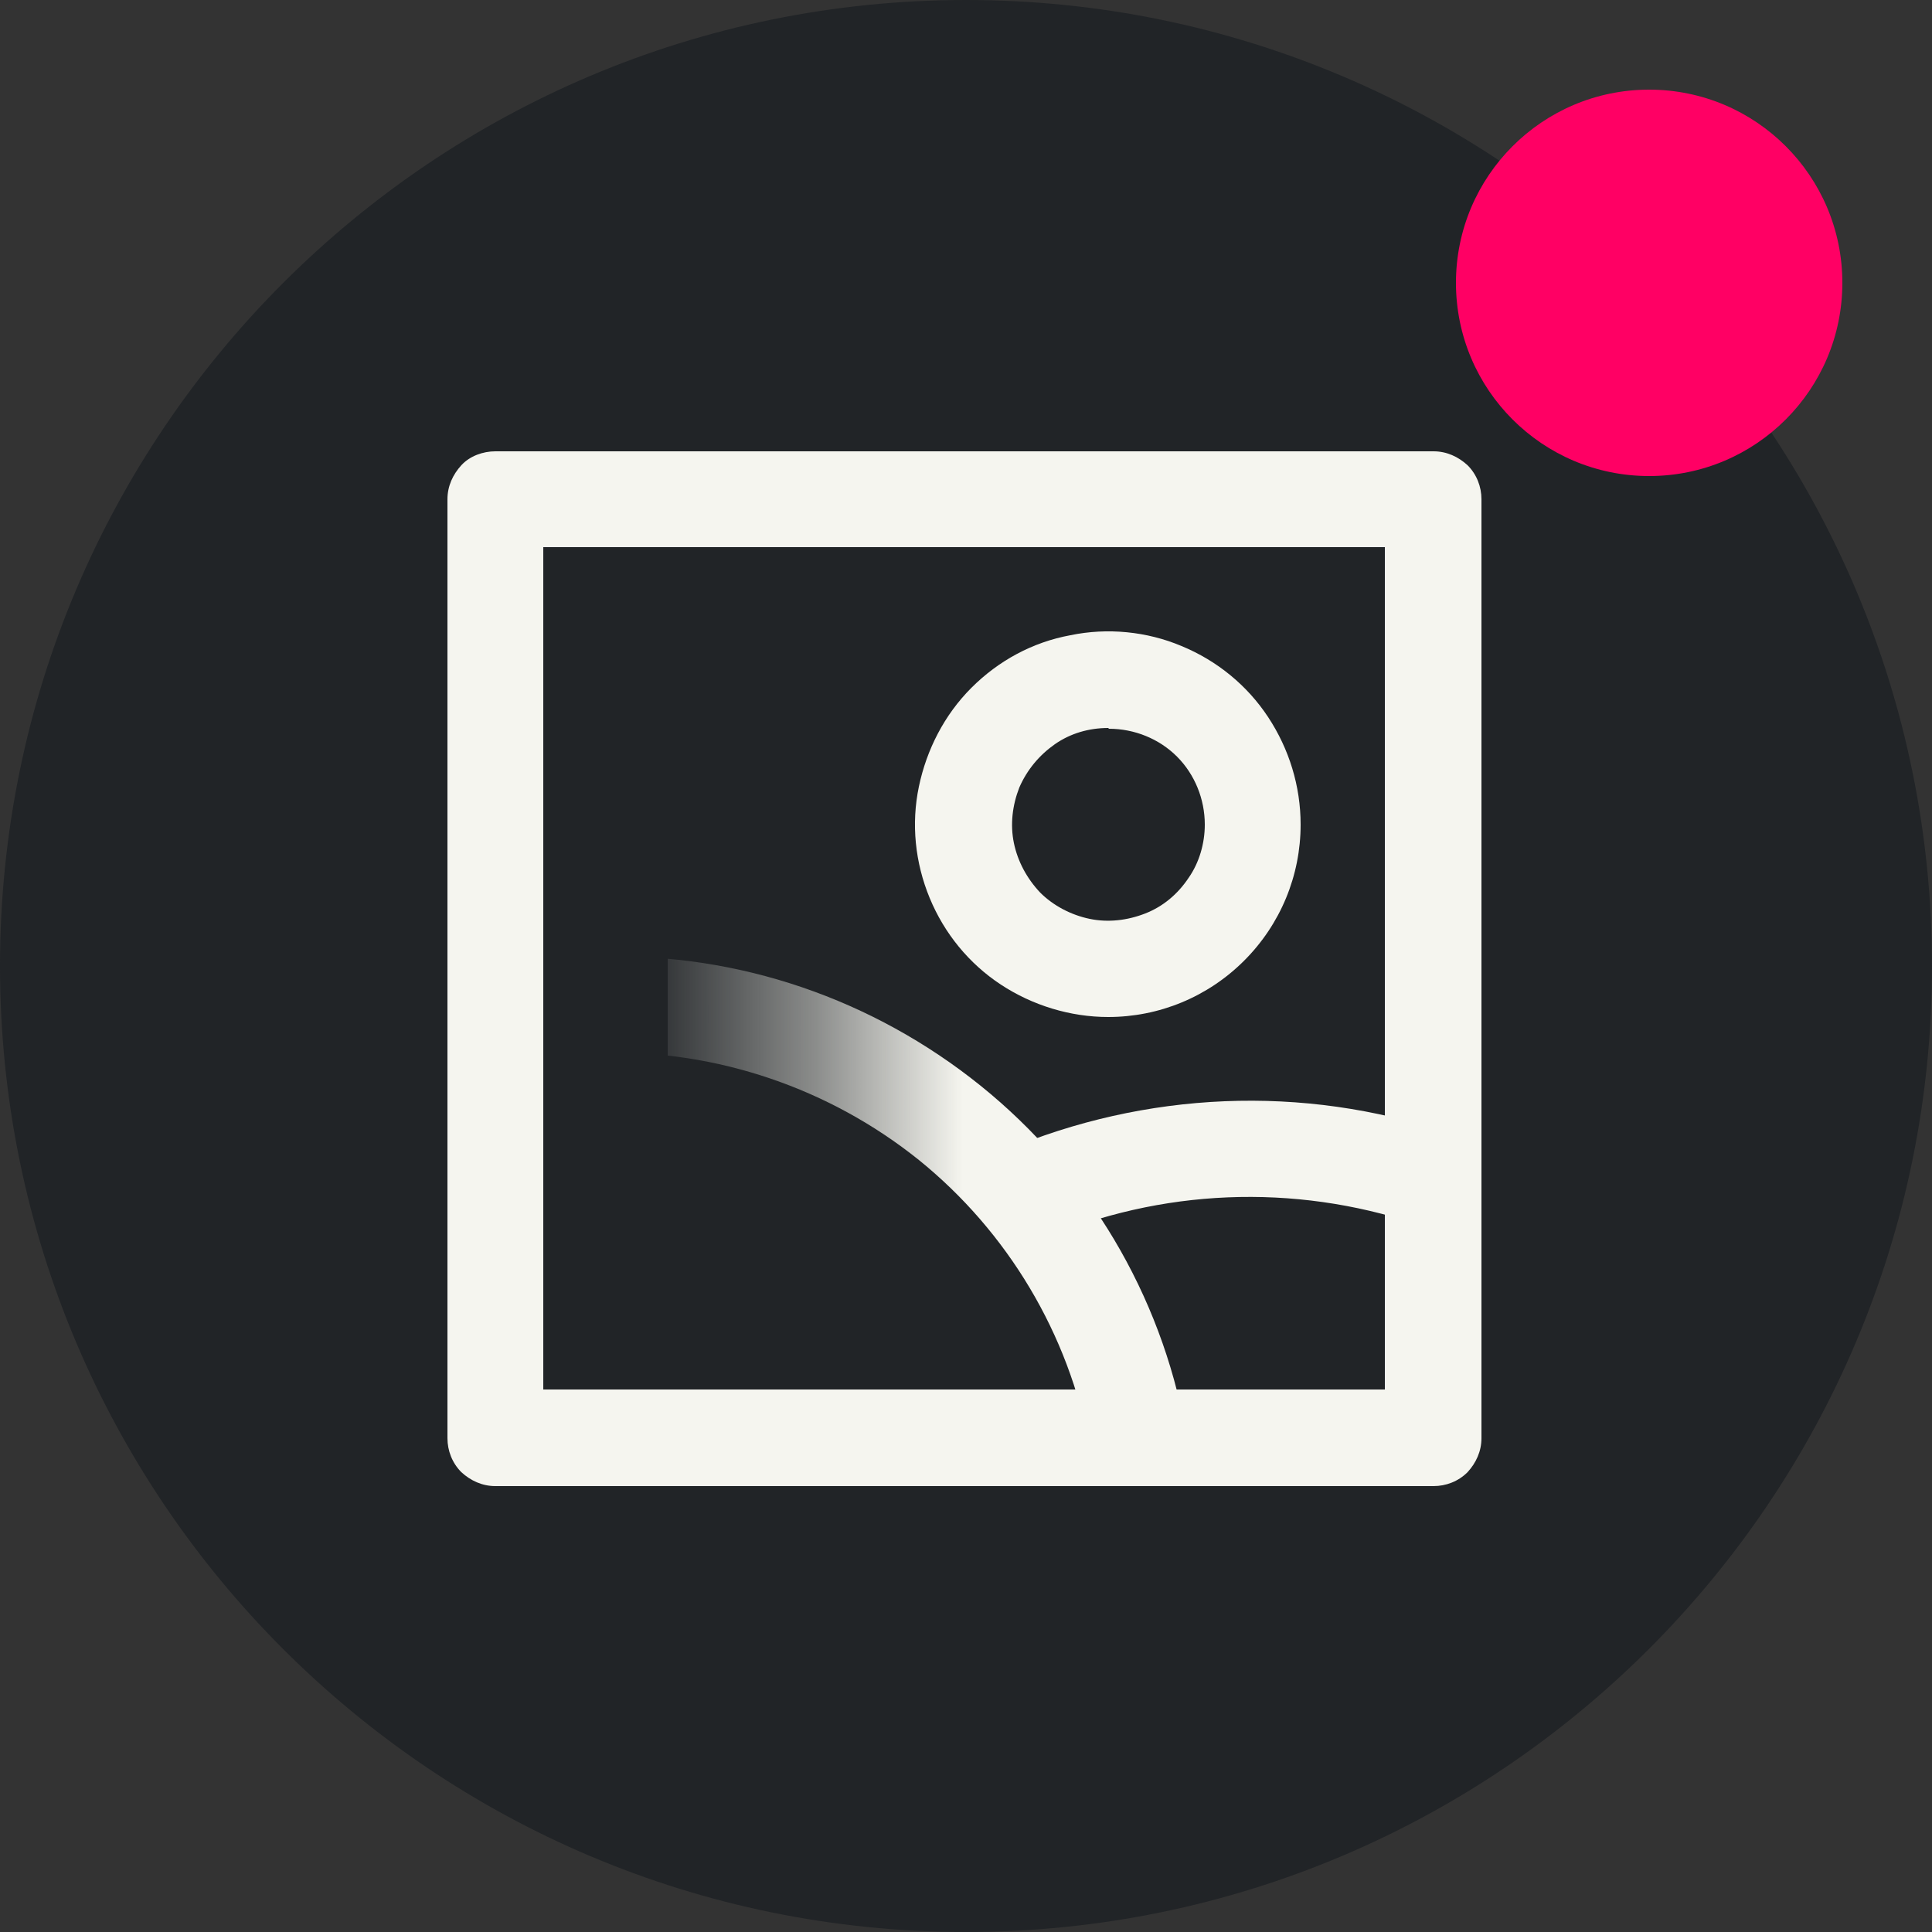
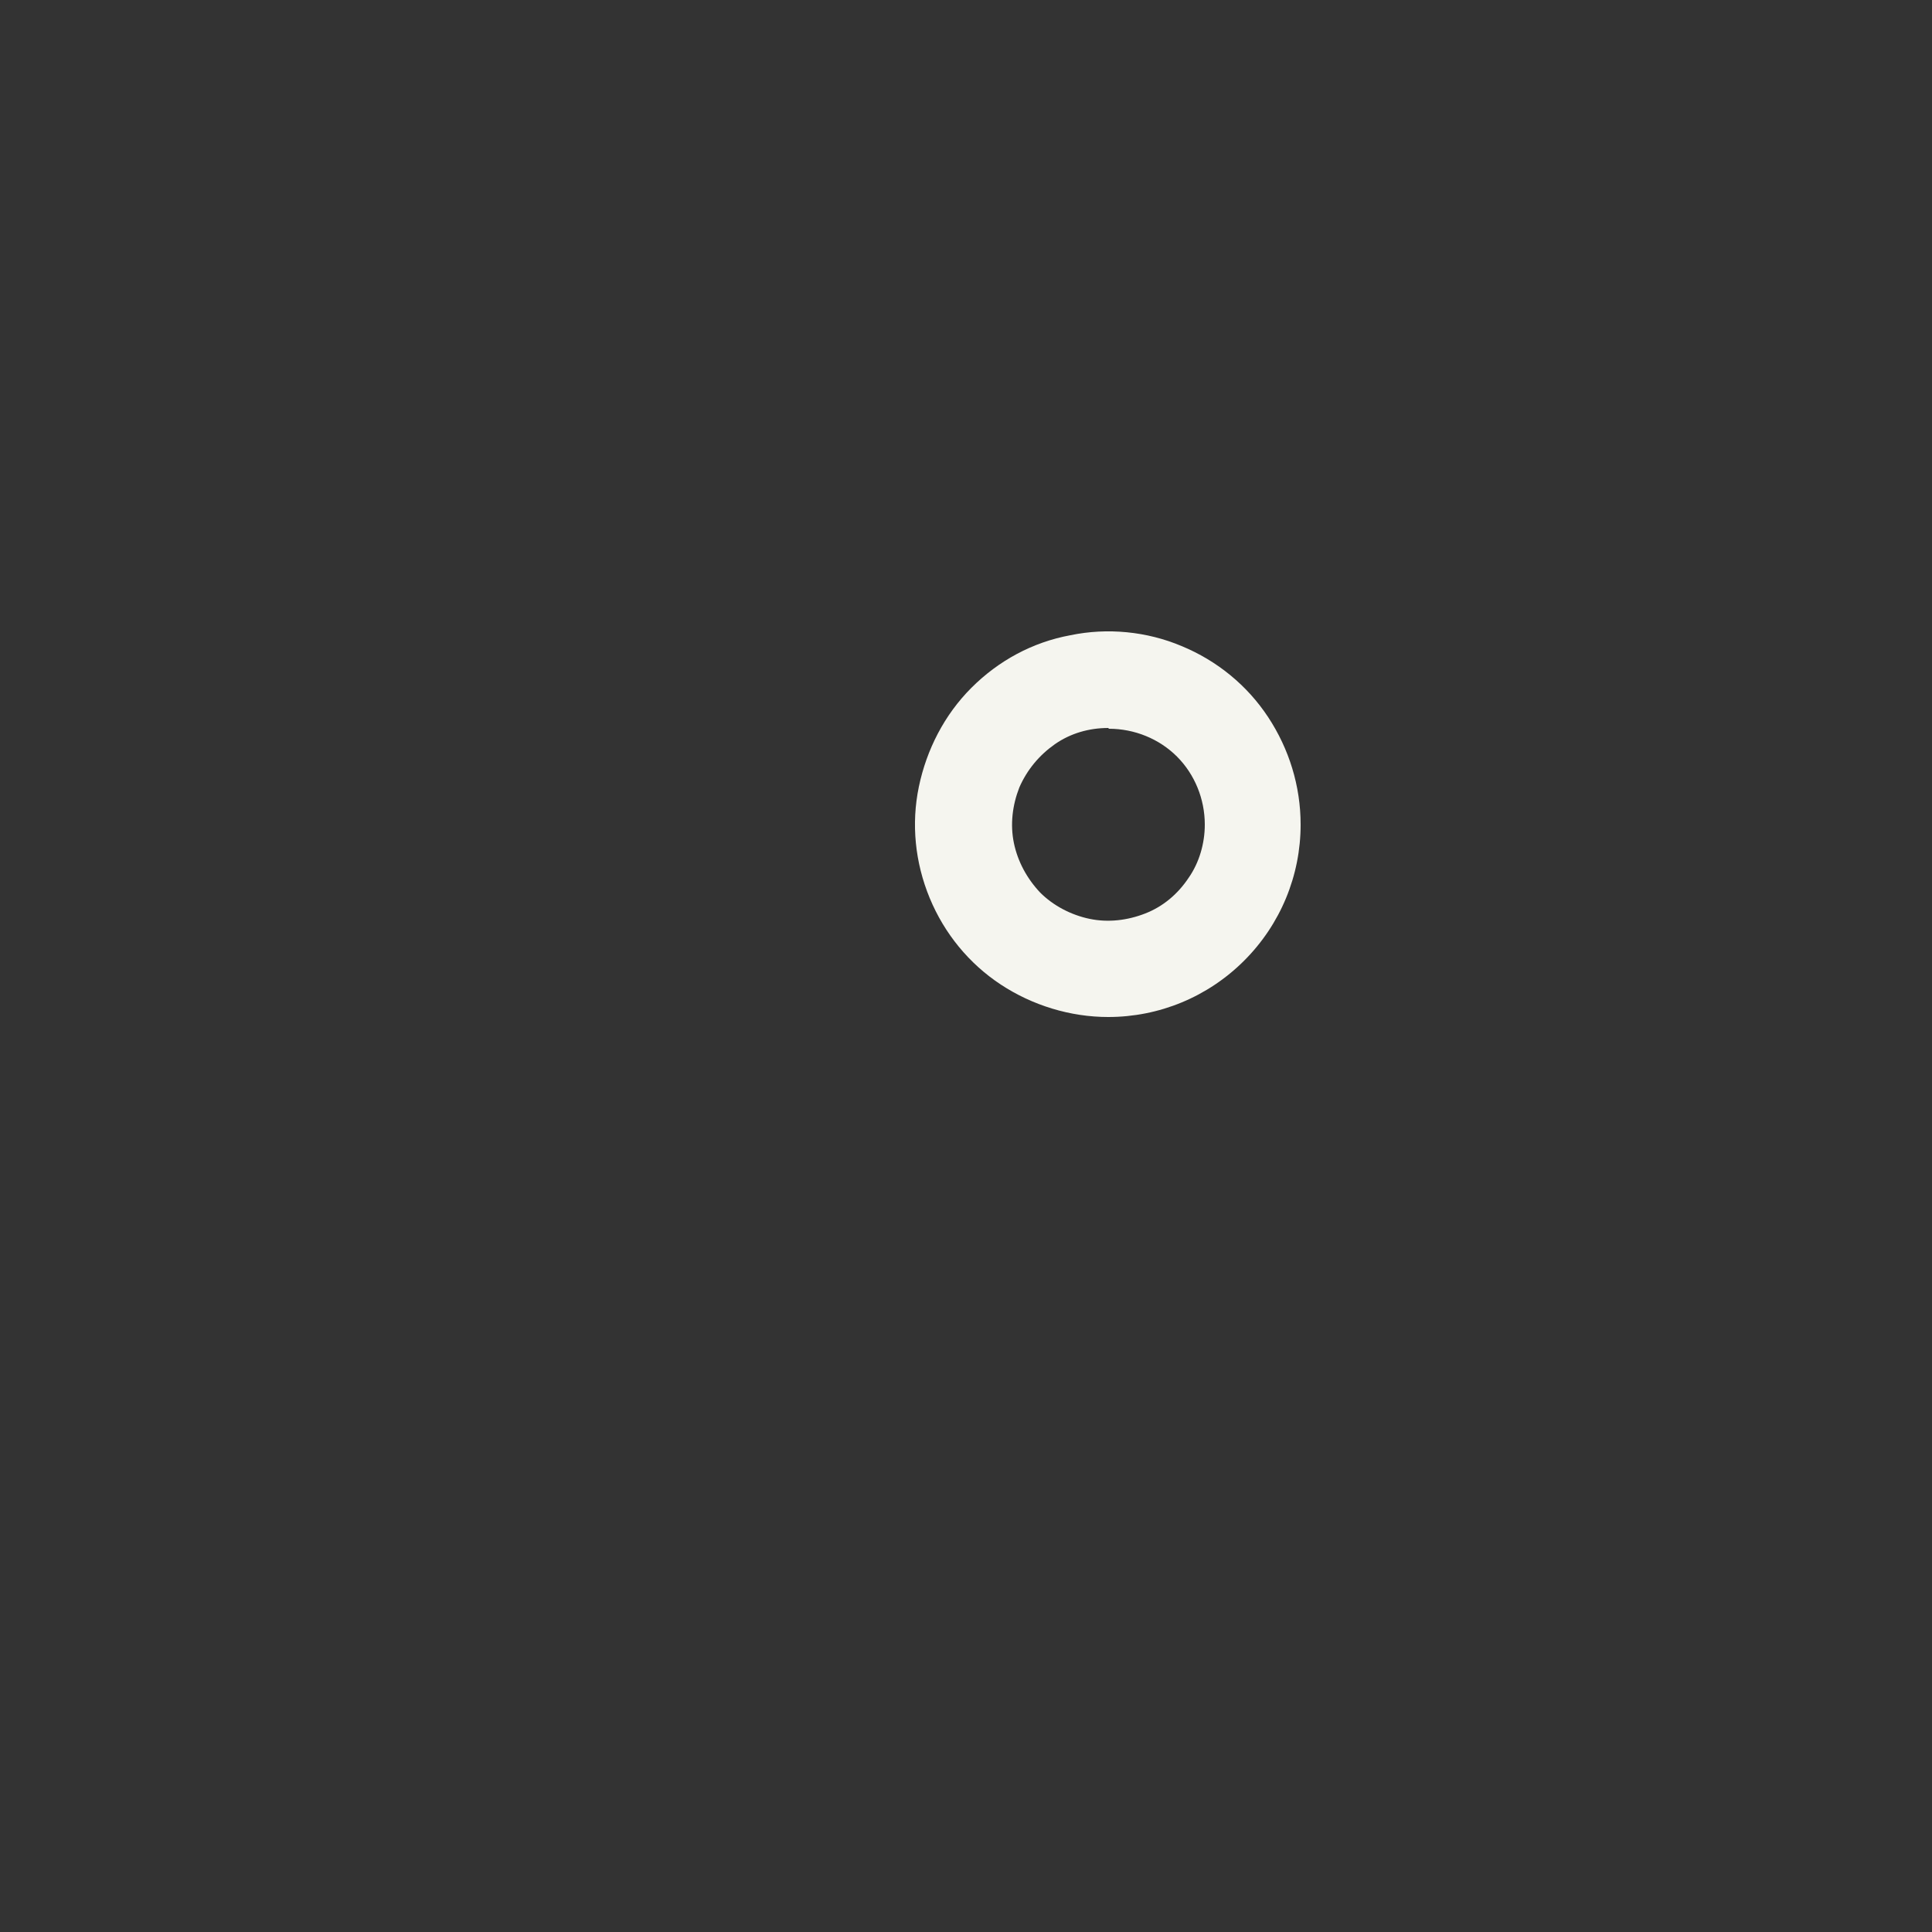
<svg xmlns="http://www.w3.org/2000/svg" id="Layer_1" version="1.1" viewBox="0 0 250 250">
  <rect x="0" y="0" width="250" height="250" fill="#333333" stroke="none" />
  <defs>
    <style>
      .st0 {
        fill: #f5f5ef;
      }

      .st1 {
        fill: url(#linear-gradient);
      }

      .st2 {
        fill: #212427;
      }

      .st3 {
        fill: #ff0064;
      }
    </style>
    <linearGradient id="linear-gradient" x1="57.7" y1="94" x2="153.3" y2="94" gradientTransform="translate(0 252) scale(1 -1)" gradientUnits="userSpaceOnUse">
      <stop offset=".3" stop-color="#f5f5ef" stop-opacity="0" />
      <stop offset=".3" stop-color="#f5f5ef" stop-opacity=".1" />
      <stop offset=".5" stop-color="#f5f5ef" stop-opacity=".5" />
      <stop offset=".7" stop-color="#f5f5ef" />
      <stop offset=".8" stop-color="#f5f5ef" />
    </linearGradient>
  </defs>
-   <path class="st2" d="M125,250c69,0,125-56,125-125S194,0,125,0,0,56,0,125s56,125,125,125Z" />
-   <path class="st0" d="M185.5,192.3h-121.4c-1.7,0-3.2-.7-4.4-1.8-1.2-1.2-1.8-2.8-1.8-4.4v-121.5c0-1.7.7-3.2,1.8-4.4s2.8-1.8,4.4-1.8h121.4c1.7,0,3.2.7,4.4,1.8,1.2,1.2,1.8,2.8,1.8,4.4v121.5c0,1.7-.7,3.2-1.8,4.4-1.2,1.2-2.8,1.8-4.4,1.8ZM70.3,179.8h108.9v-109h-108.9v109Z" />
-   <circle class="st3" cx="213.4" cy="36.6" r="25" />
-   <path class="st1" d="M147.1,192.3c-1.5,0-2.9-.5-4-1.4-1.1-.9-1.9-2.2-2.1-3.7-2.7-14.6-10.6-27.8-22.1-37.1-11.6-9.3-26.1-14.2-40.9-13.9h-.2c-4.2,0-8.5.4-12.6,1.2-.8.1-1.6.1-2.4,0-.8-.2-1.6-.5-2.2-1-.7-.5-1.3-1.1-1.7-1.7-.4-.7-.8-1.5-.9-2.3-.1-.8-.1-1.6,0-2.4.2-.8.5-1.6,1-2.2.5-.7,1.1-1.3,1.7-1.7.7-.4,1.5-.8,2.3-.9,4.9-.9,9.9-1.4,14.8-1.4,17.8-.5,35.2,5.5,49.1,16.7,13.9,11.2,23.3,27,26.5,44.5.2.8.1,1.6,0,2.4-.2.8-.5,1.6-1,2.2-.5.7-1.1,1.3-1.7,1.7-.7.4-1.5.8-2.3.9-.4,0-.8,0-1.2,0Z" />
  <path class="st0" d="M143.4,131.6c-4.9,0-9.8-1.5-13.9-4.2-4.1-2.7-7.3-6.6-9.2-11.2s-2.4-9.6-1.4-14.4c1-4.8,3.3-9.3,6.8-12.8,3.5-3.5,7.9-5.9,12.8-6.8,4.8-1,9.9-.5,14.4,1.4,4.6,1.9,8.5,5.1,11.2,9.2,2.7,4.1,4.2,8.9,4.2,13.9,0,6.6-2.6,12.9-7.3,17.6-4.7,4.7-11,7.3-17.6,7.3ZM143.4,94.2c-2.5,0-4.9.7-6.9,2.1-2,1.4-3.6,3.3-4.6,5.6-.9,2.3-1.2,4.8-.7,7.2.5,2.4,1.7,4.6,3.4,6.4,1.7,1.7,4,2.9,6.4,3.4,2.4.5,4.9.2,7.2-.7,2.3-.9,4.2-2.5,5.6-4.6,1.4-2,2.1-4.5,2.1-6.9,0-3.3-1.3-6.5-3.6-8.8-2.3-2.3-5.5-3.6-8.8-3.6Z" />
-   <path class="st0" d="M132.5,160.9c-1.4,0-2.8-.5-4-1.4-1.1-.9-1.9-2.2-2.2-3.6s0-2.9.6-4.2c.7-1.3,1.8-2.3,3.1-2.8,18.2-7.7,38.6-8.6,57.3-2.3,1.6.5,2.9,1.6,3.6,3.1.7,1.5.9,3.2.3,4.8-.5,1.6-1.6,2.9-3.1,3.6-1.5.7-3.2.9-4.8.3-15.9-5.3-33.1-4.6-48.5,2-.8.3-1.6.5-2.5.5Z" />
</svg>